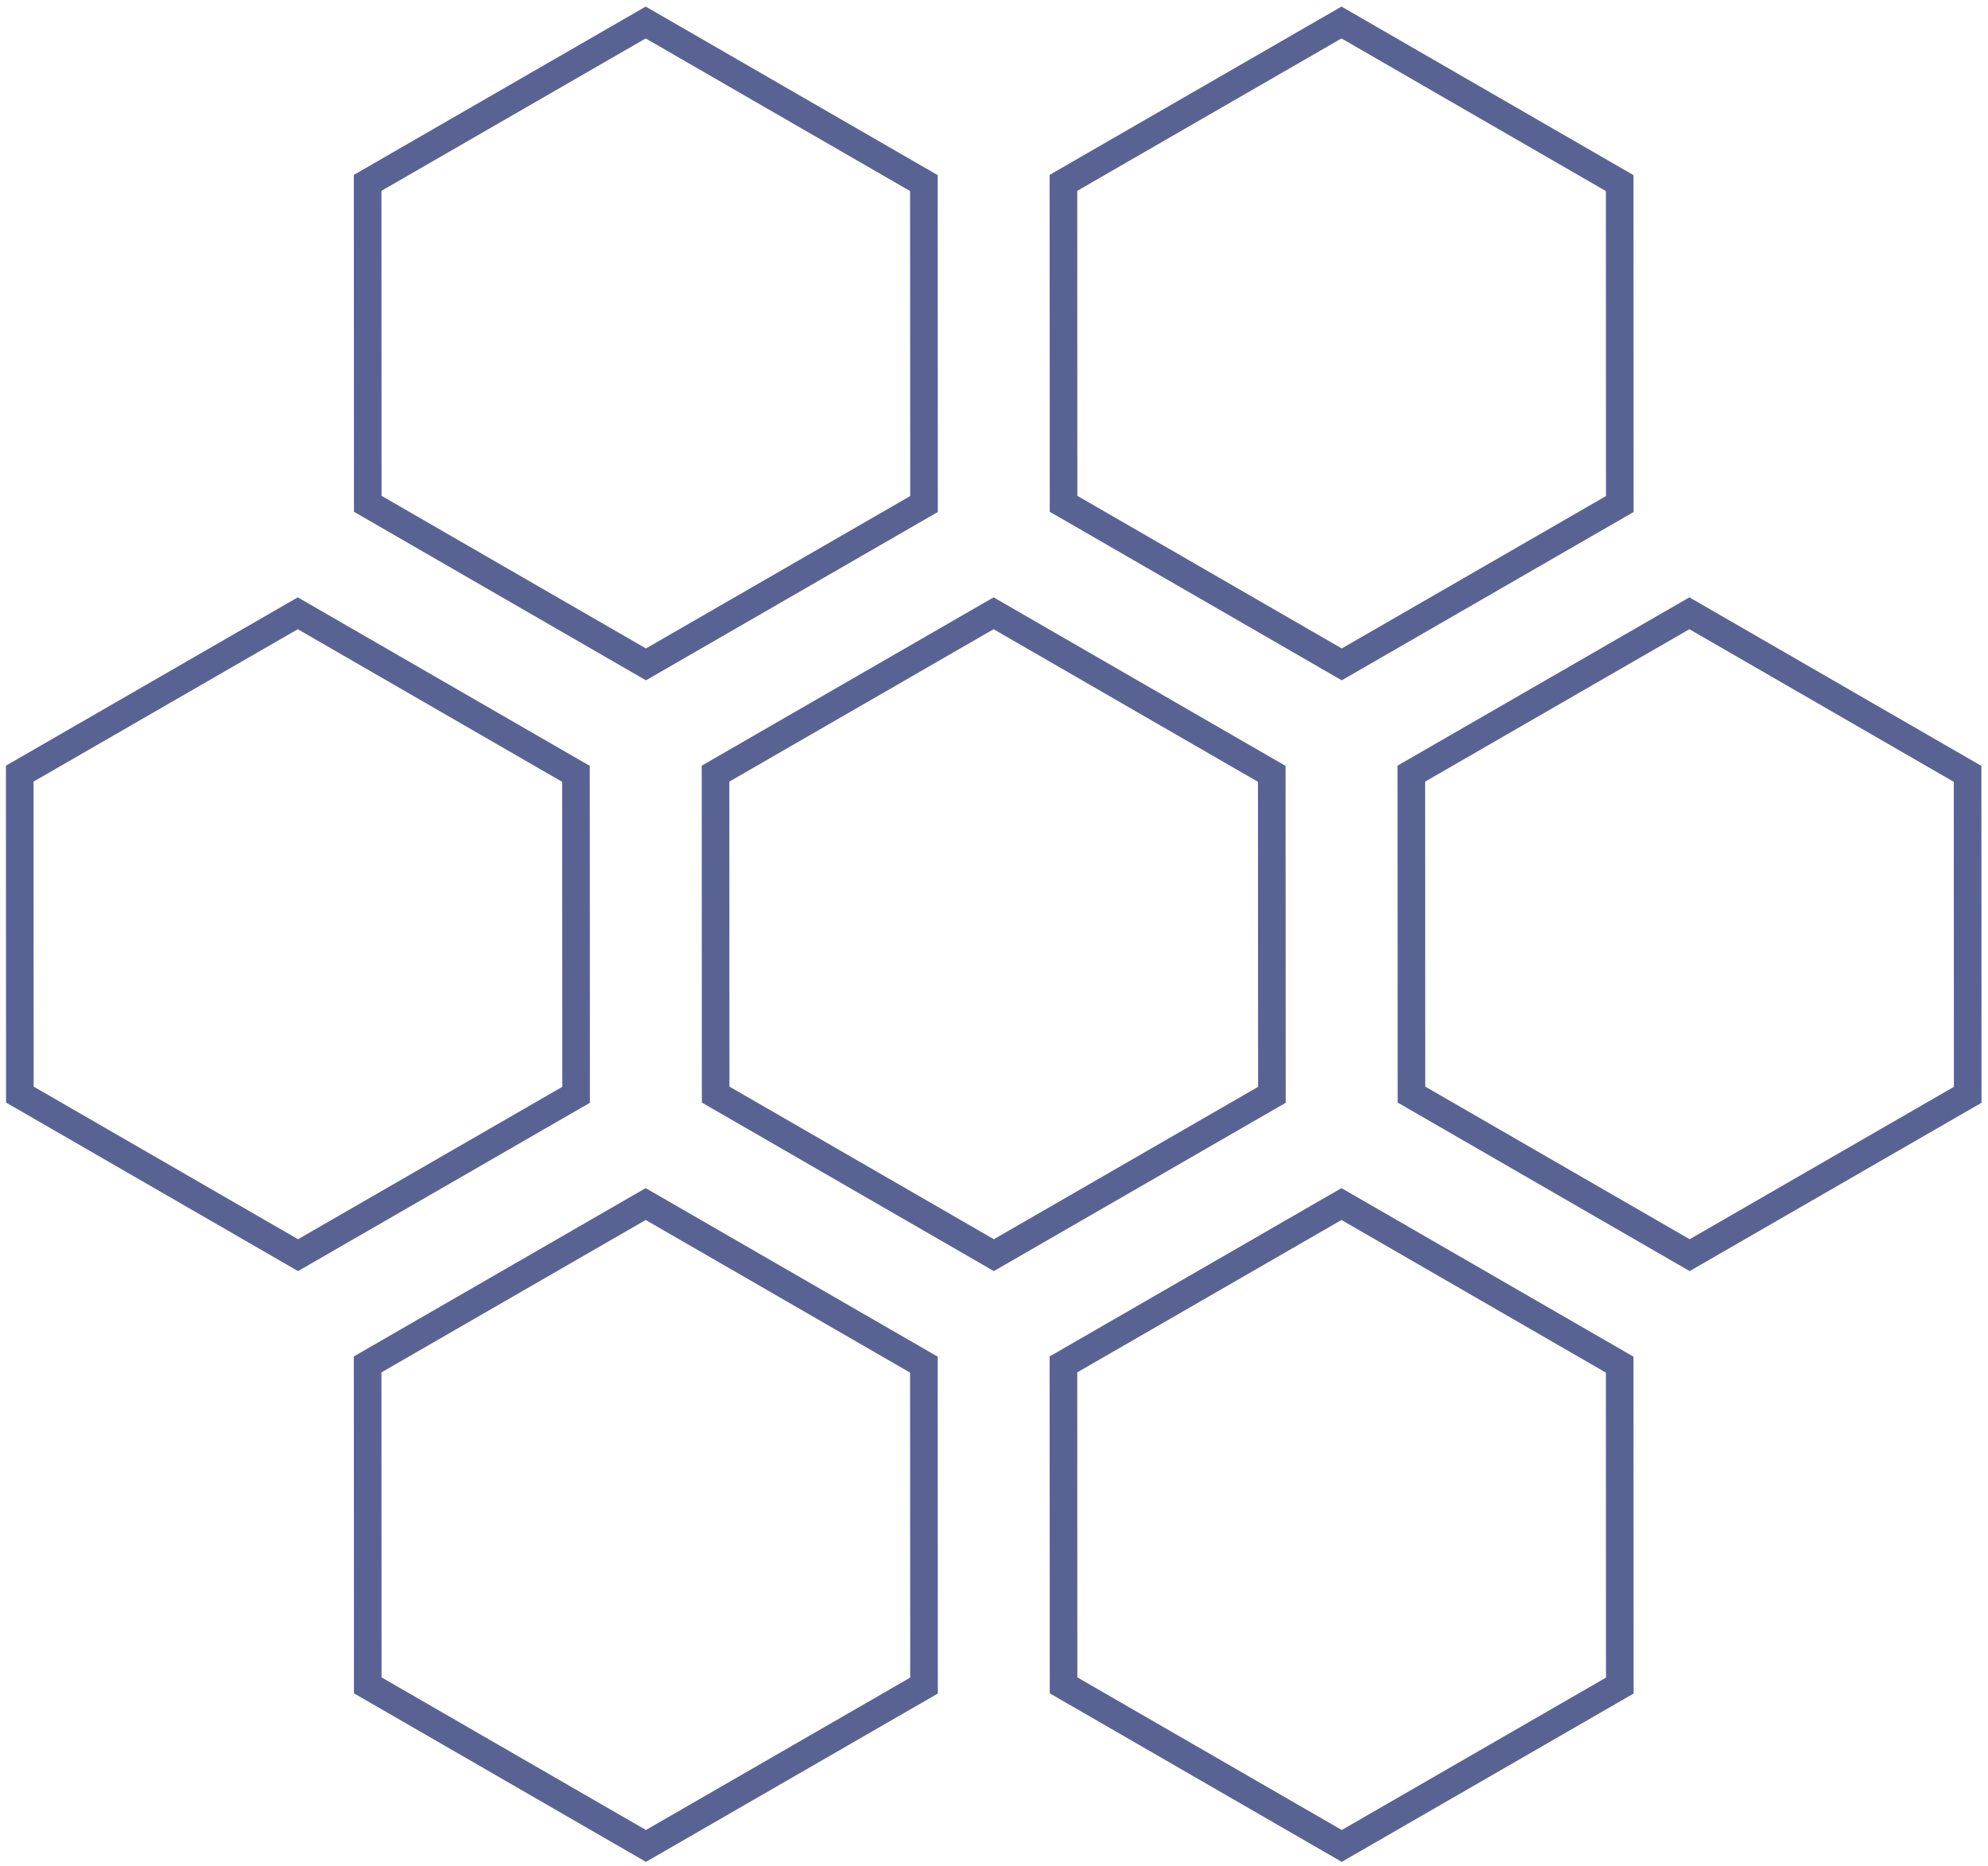
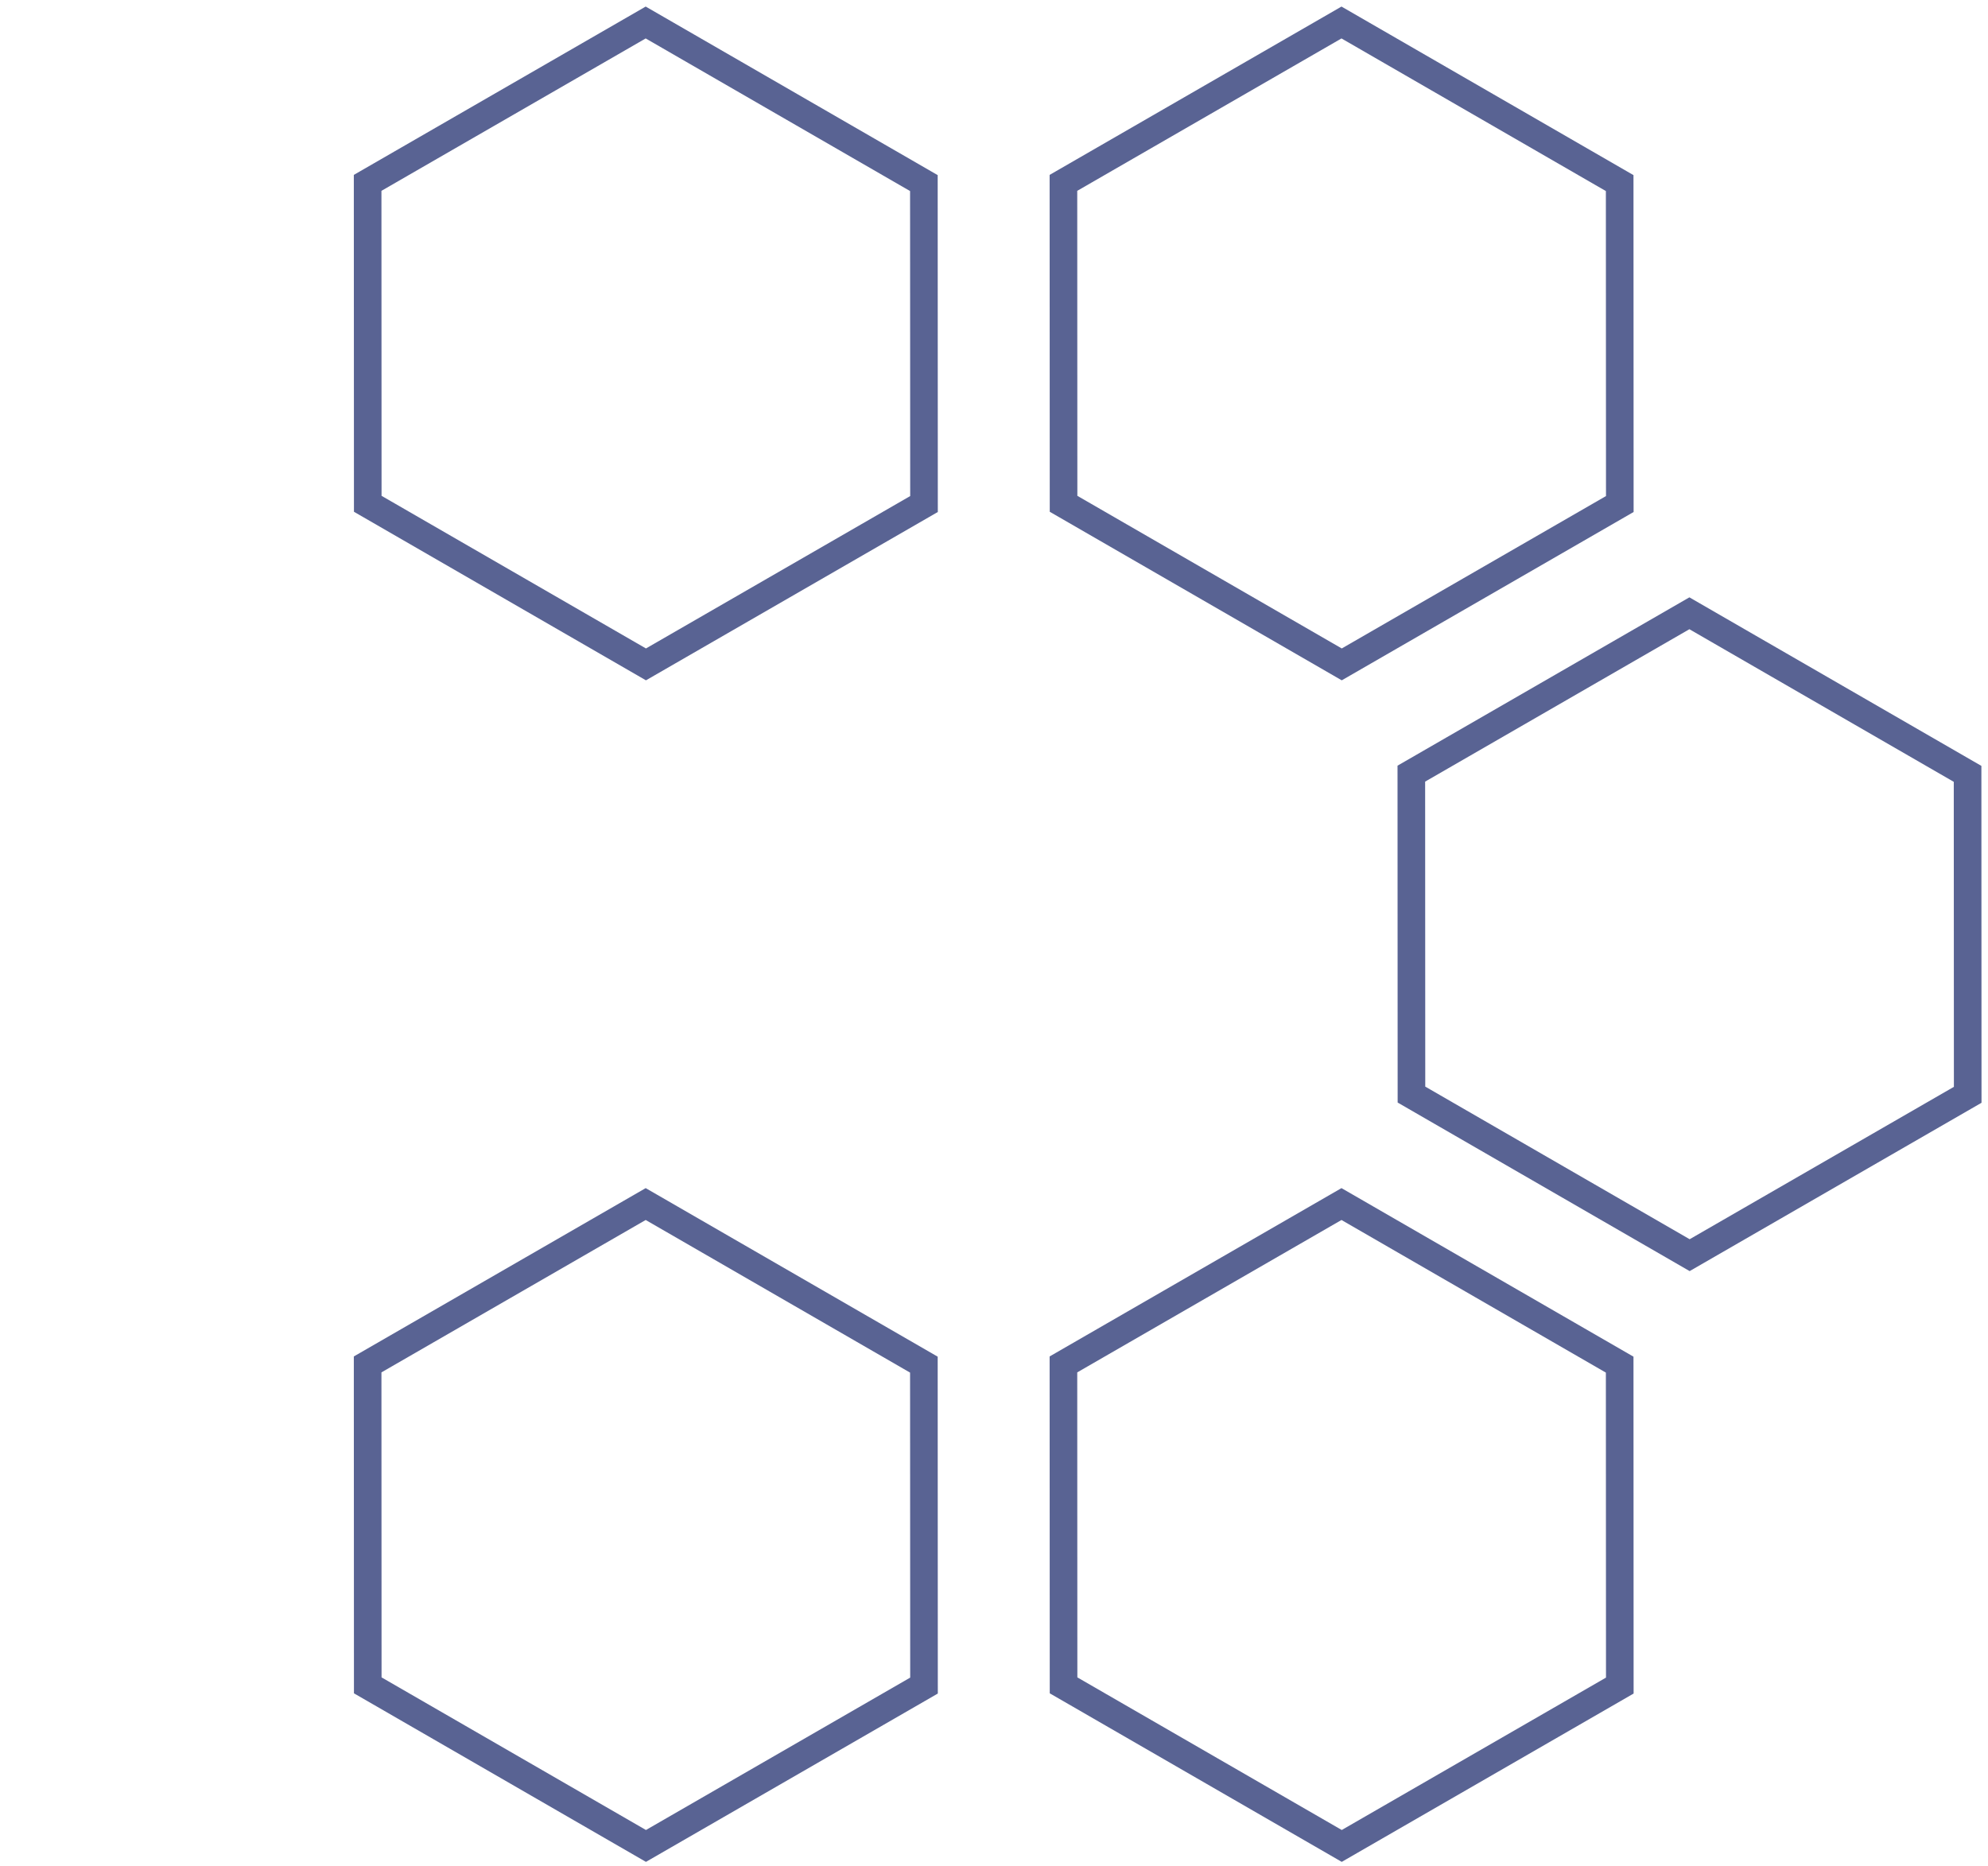
<svg xmlns="http://www.w3.org/2000/svg" width="360" height="338" viewBox="0 0 360 338">
  <defs>
    <clipPath id="clip-Custom_Size_1">
      <rect width="360" height="338" />
    </clipPath>
  </defs>
  <g id="Custom_Size_1" data-name="Custom Size – 1" clip-path="url(#clip-Custom_Size_1)">
    <g id="Group_1" data-name="Group 1">
      <g id="Path_1" data-name="Path 1" transform="translate(90.487 -14.075) rotate(30)" fill="none">
-         <path d="M91.585,0l30.528,52.829L91.585,105.658H30.528L0,52.829,30.528,0Z" stroke="none" />
        <path d="M 33.414 5 L 5.775 52.829 L 33.414 100.658 L 88.699 100.658 L 116.338 52.829 L 88.699 5 L 33.414 5 M 30.528 7.62939453125e-06 L 91.585 7.62939453125e-06 L 122.113 52.829 L 91.585 105.658 L 30.528 105.658 L -7.62939453125e-06 52.829 L 30.528 7.62939453125e-06 Z" stroke="none" fill="#596393" />
      </g>
      <g id="Path_2" data-name="Path 2" transform="translate(216.487 -14.075) rotate(30)" fill="none">
        <path d="M91.585,0l30.528,52.829L91.585,105.658H30.528L0,52.829,30.528,0Z" stroke="none" />
        <path d="M 33.414 5 L 5.775 52.829 L 33.414 100.658 L 88.699 100.658 L 116.338 52.829 L 88.699 5 L 33.414 5 M 30.528 7.62939453125e-06 L 91.585 7.62939453125e-06 L 122.113 52.829 L 91.585 105.658 L 30.528 105.658 L -7.62939453125e-06 52.829 L 30.528 7.62939453125e-06 Z" stroke="none" fill="#596393" />
      </g>
      <g id="Path_3" data-name="Path 3" transform="translate(27.487 92.926) rotate(30)" fill="none">
        <path d="M91.585,0l30.528,52.829L91.585,105.658H30.528L0,52.829,30.528,0Z" stroke="none" />
-         <path d="M 33.414 5 L 5.775 52.829 L 33.414 100.658 L 88.699 100.658 L 116.338 52.829 L 88.699 5 L 33.414 5 M 30.528 7.62939453125e-06 L 91.585 7.62939453125e-06 L 122.113 52.829 L 91.585 105.658 L 30.528 105.658 L -7.62939453125e-06 52.829 L 30.528 7.62939453125e-06 Z" stroke="none" fill="#596393" />
      </g>
      <g id="Path_4" data-name="Path 4" transform="translate(153.487 92.926) rotate(30)" fill="none">
-         <path d="M91.585,0l30.528,52.829L91.585,105.658H30.528L0,52.829,30.528,0Z" stroke="none" />
-         <path d="M 33.414 5 L 5.775 52.829 L 33.414 100.658 L 88.699 100.658 L 116.338 52.829 L 88.699 5 L 33.414 5 M 30.528 7.62939453125e-06 L 91.585 7.62939453125e-06 L 122.113 52.829 L 91.585 105.658 L 30.528 105.658 L -7.62939453125e-06 52.829 L 30.528 7.62939453125e-06 Z" stroke="none" fill="#596393" />
-       </g>
+         </g>
      <g id="Path_5" data-name="Path 5" transform="translate(279.487 92.926) rotate(30)" fill="none">
-         <path d="M91.585,0l30.528,52.829L91.585,105.658H30.528L0,52.829,30.528,0Z" stroke="none" />
        <path d="M 33.414 5 L 5.775 52.829 L 33.414 100.658 L 88.699 100.658 L 116.338 52.829 L 88.699 5 L 33.414 5 M 30.528 7.62939453125e-06 L 91.585 7.62939453125e-06 L 122.113 52.829 L 91.585 105.658 L 30.528 105.658 L -7.62939453125e-06 52.829 L 30.528 7.62939453125e-06 Z" stroke="none" fill="#596393" />
      </g>
      <g id="Path_6" data-name="Path 6" transform="translate(90.487 199.926) rotate(30)" fill="none">
        <path d="M91.585,0l30.528,52.829L91.585,105.658H30.528L0,52.829,30.528,0Z" stroke="none" />
        <path d="M 33.414 5 L 5.775 52.829 L 33.414 100.658 L 88.699 100.658 L 116.338 52.829 L 88.699 5 L 33.414 5 M 30.528 7.62939453125e-06 L 91.585 7.62939453125e-06 L 122.113 52.829 L 91.585 105.658 L 30.528 105.658 L -7.62939453125e-06 52.829 L 30.528 7.62939453125e-06 Z" stroke="none" fill="#596393" />
      </g>
      <g id="Path_7" data-name="Path 7" transform="translate(216.487 199.926) rotate(30)" fill="none">
        <path d="M91.585,0l30.528,52.829L91.585,105.658H30.528L0,52.829,30.528,0Z" stroke="none" />
        <path d="M 33.414 5 L 5.775 52.829 L 33.414 100.658 L 88.699 100.658 L 116.338 52.829 L 88.699 5 L 33.414 5 M 30.528 7.62939453125e-06 L 91.585 7.62939453125e-06 L 122.113 52.829 L 91.585 105.658 L 30.528 105.658 L -7.62939453125e-06 52.829 L 30.528 7.62939453125e-06 Z" stroke="none" fill="#596393" />
      </g>
    </g>
  </g>
</svg>